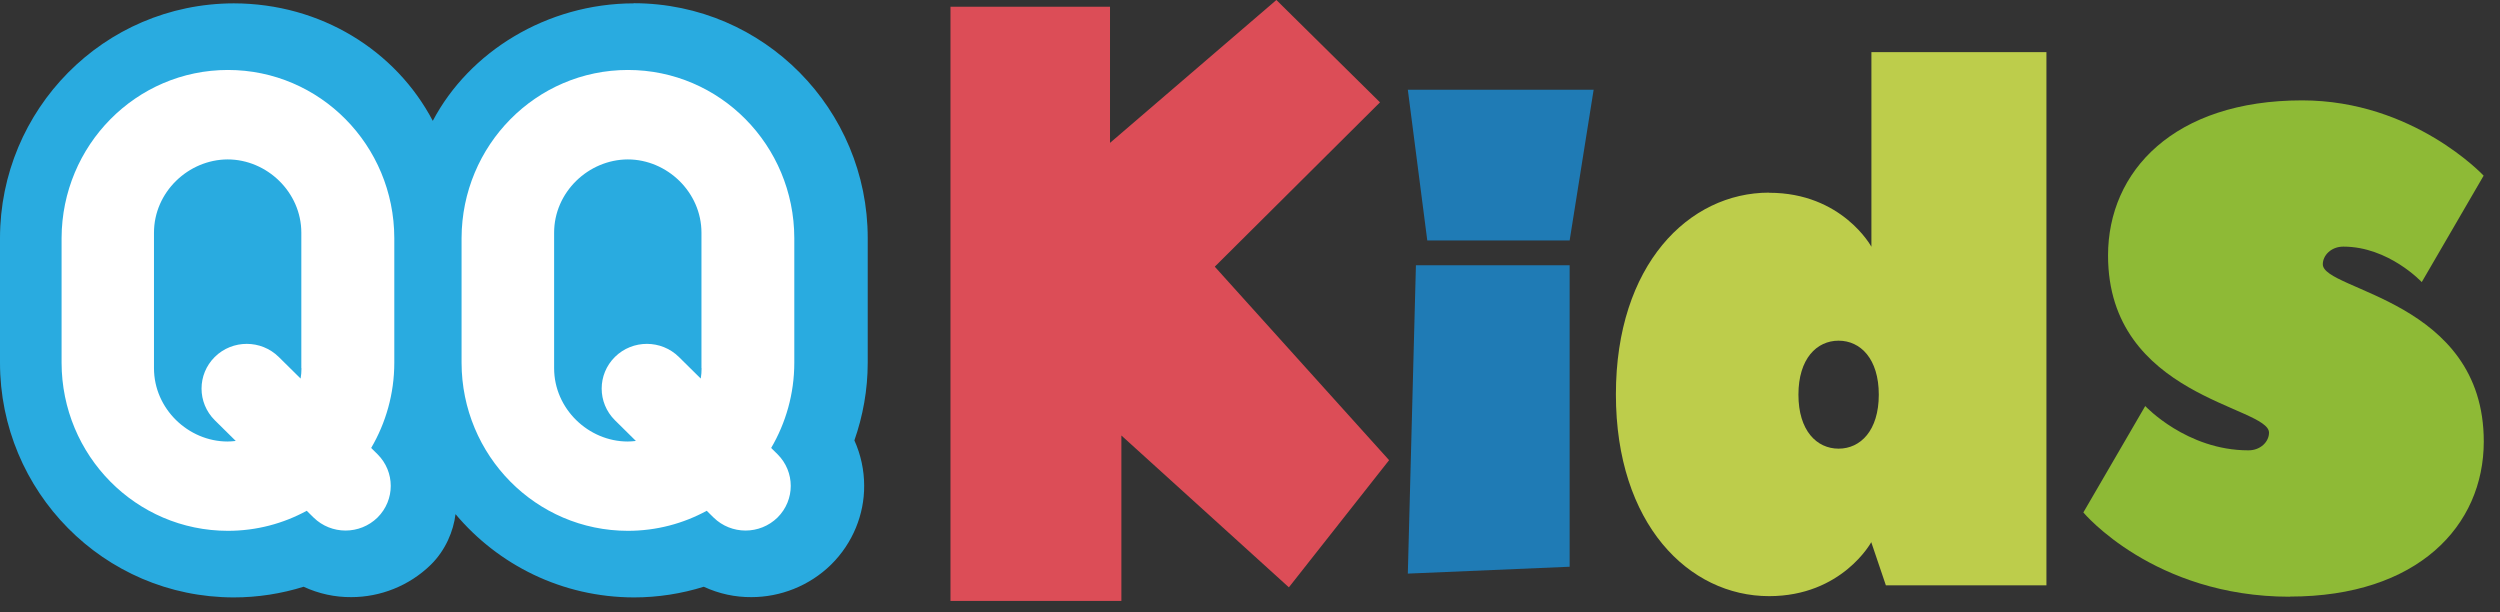
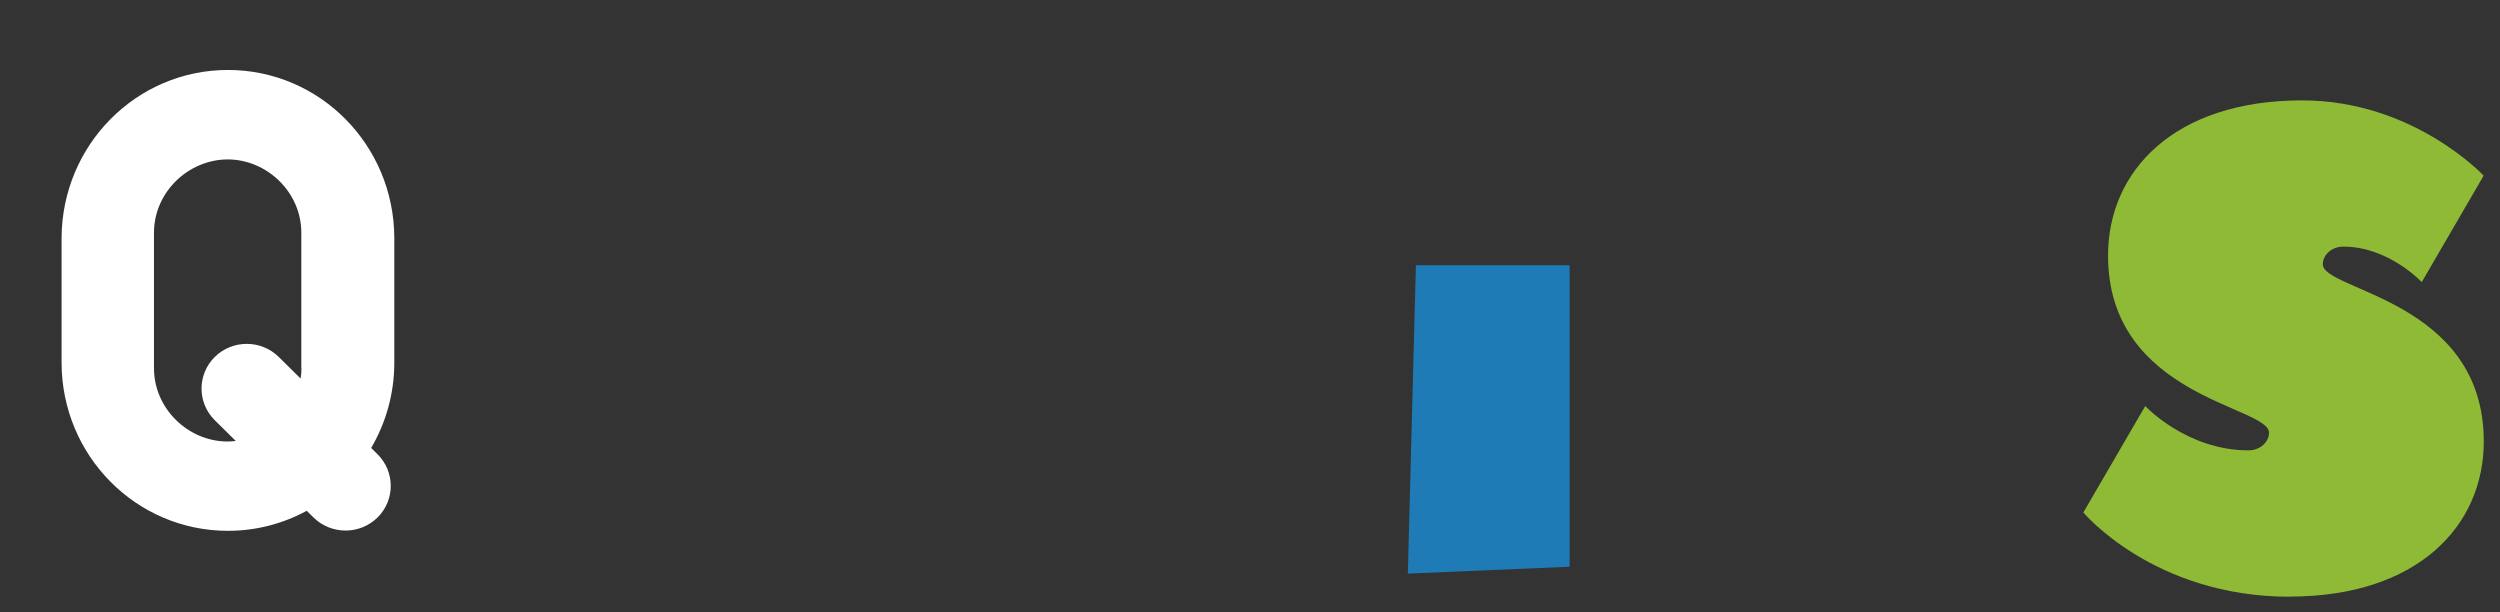
<svg xmlns="http://www.w3.org/2000/svg" width="147" height="36" viewBox="0 0 147 36" fill="none">
  <rect x="0" y="0" width="147" height="36" fill="#333333" stroke="none" />
-   <path d="M37.267 0.197C32.142 0.205 27.577 3.058 25.448 7.106C23.278 2.976 18.871 0.205 13.747 0.197C6.076 0.214 0.008 6.455 0 13.998L0 21.327C0 28.871 6.076 35.12 13.747 35.128C15.174 35.128 16.551 34.905 17.853 34.501C18.746 34.914 19.706 35.12 20.658 35.111C22.344 35.111 24.055 34.46 25.34 33.199C26.2 32.35 26.667 31.22 26.784 30.231C29.288 33.207 33.035 35.12 37.276 35.128C38.703 35.128 40.08 34.905 41.382 34.501C42.275 34.914 43.235 35.12 44.186 35.111C45.872 35.111 47.583 34.46 48.869 33.199C50.163 31.921 50.822 30.223 50.813 28.566C50.813 27.659 50.621 26.744 50.238 25.895C50.738 24.468 51.022 22.927 51.022 21.327V13.998C51.022 6.455 44.946 0.205 37.276 0.189L37.267 0.197Z" fill="#29ABE0" />
  <path d="M13.403 4.114C8.003 4.114 3.638 8.541 3.621 13.999V21.328C3.629 26.785 7.994 31.212 13.403 31.212C15.081 31.212 16.658 30.784 18.035 30.034L18.436 30.429C19.479 31.452 21.157 31.452 22.2 30.429C23.235 29.399 23.235 27.742 22.2 26.711L21.825 26.34C22.684 24.873 23.185 23.158 23.185 21.328V13.999C23.177 8.541 18.811 4.114 13.403 4.114ZM17.727 21.649C17.727 21.855 17.71 22.061 17.676 22.259L16.391 20.99C15.356 19.967 13.67 19.959 12.627 20.99C11.592 22.02 11.592 23.677 12.627 24.708L13.862 25.928C13.704 25.945 13.545 25.961 13.386 25.961C11.074 25.961 9.054 24.04 9.054 21.649V13.685C9.054 11.294 11.074 9.382 13.386 9.374C15.69 9.374 17.718 11.294 17.718 13.685V21.649H17.727Z" fill="white" />
-   <path d="M36.923 4.114C31.522 4.114 27.157 8.541 27.14 13.999V21.328C27.149 26.785 31.514 31.212 36.923 31.212C38.6 31.212 40.178 30.784 41.555 30.034L41.956 30.429C42.999 31.452 44.676 31.452 45.72 30.429C46.755 29.399 46.755 27.742 45.72 26.711L45.344 26.34C46.204 24.873 46.705 23.158 46.705 21.328V13.999C46.696 8.541 42.331 4.114 36.923 4.114ZM41.254 21.649C41.254 21.855 41.238 22.061 41.204 22.259L39.919 20.99C38.884 19.967 37.198 19.959 36.155 20.99C35.12 22.02 35.12 23.677 36.155 24.708L37.39 25.928C37.231 25.945 37.073 25.961 36.914 25.961C34.602 25.961 32.582 24.04 32.582 21.649V13.685C32.582 11.294 34.602 9.382 36.914 9.374C39.218 9.374 41.246 11.294 41.246 13.685V21.649H41.254Z" fill="white" />
-   <path d="M65.269 8.401V0.396L55.888 0.396V35.335H65.937V25.607L75.786 34.535L81.679 27.058L71.429 15.681L81.144 6.018L75.051 0L65.269 8.401Z" fill="#DC4D57" />
-   <path d="M82.78 5.276L83.924 14.138H92.295L93.706 5.276H82.78Z" fill="#1F7BB5" />
  <path d="M83.256 15.599H92.295V33.324L82.78 33.728L83.256 15.599Z" fill="#1F7BB5" />
-   <path d="M104.029 11.335C108.319 11.335 110.039 14.509 110.039 14.509V3.066H120.33V34.419H110.89L110.03 31.88C110.03 31.88 108.311 35.053 104.021 35.053C99.305 35.053 95.015 30.816 95.015 23.19C95.015 15.564 99.305 11.327 104.021 11.327L104.029 11.335ZM108.111 26.381C109.396 26.381 110.473 25.317 110.473 23.207C110.473 21.096 109.396 20.032 108.111 20.032C106.825 20.032 105.748 21.088 105.748 23.207C105.748 25.325 106.825 26.381 108.111 26.381Z" fill="#BDCD4B" />
  <path d="M134.636 35.087C126.632 35.087 122.501 30.132 122.501 30.132L126.14 23.875C126.14 23.875 128.569 26.48 132.208 26.48C132.934 26.48 133.418 25.961 133.418 25.441C133.418 23.875 123.953 23.355 123.953 15.021C123.953 10.066 127.834 5.902 135.363 5.902C141.915 5.902 146.038 10.329 146.038 10.329L142.399 16.587C142.399 16.587 140.454 14.501 137.791 14.501C137.065 14.501 136.581 15.021 136.581 15.54C136.581 17.106 146.046 17.626 146.046 25.961C146.046 30.915 142.165 35.079 134.636 35.079V35.087Z" fill="#8EBA36" />
</svg>